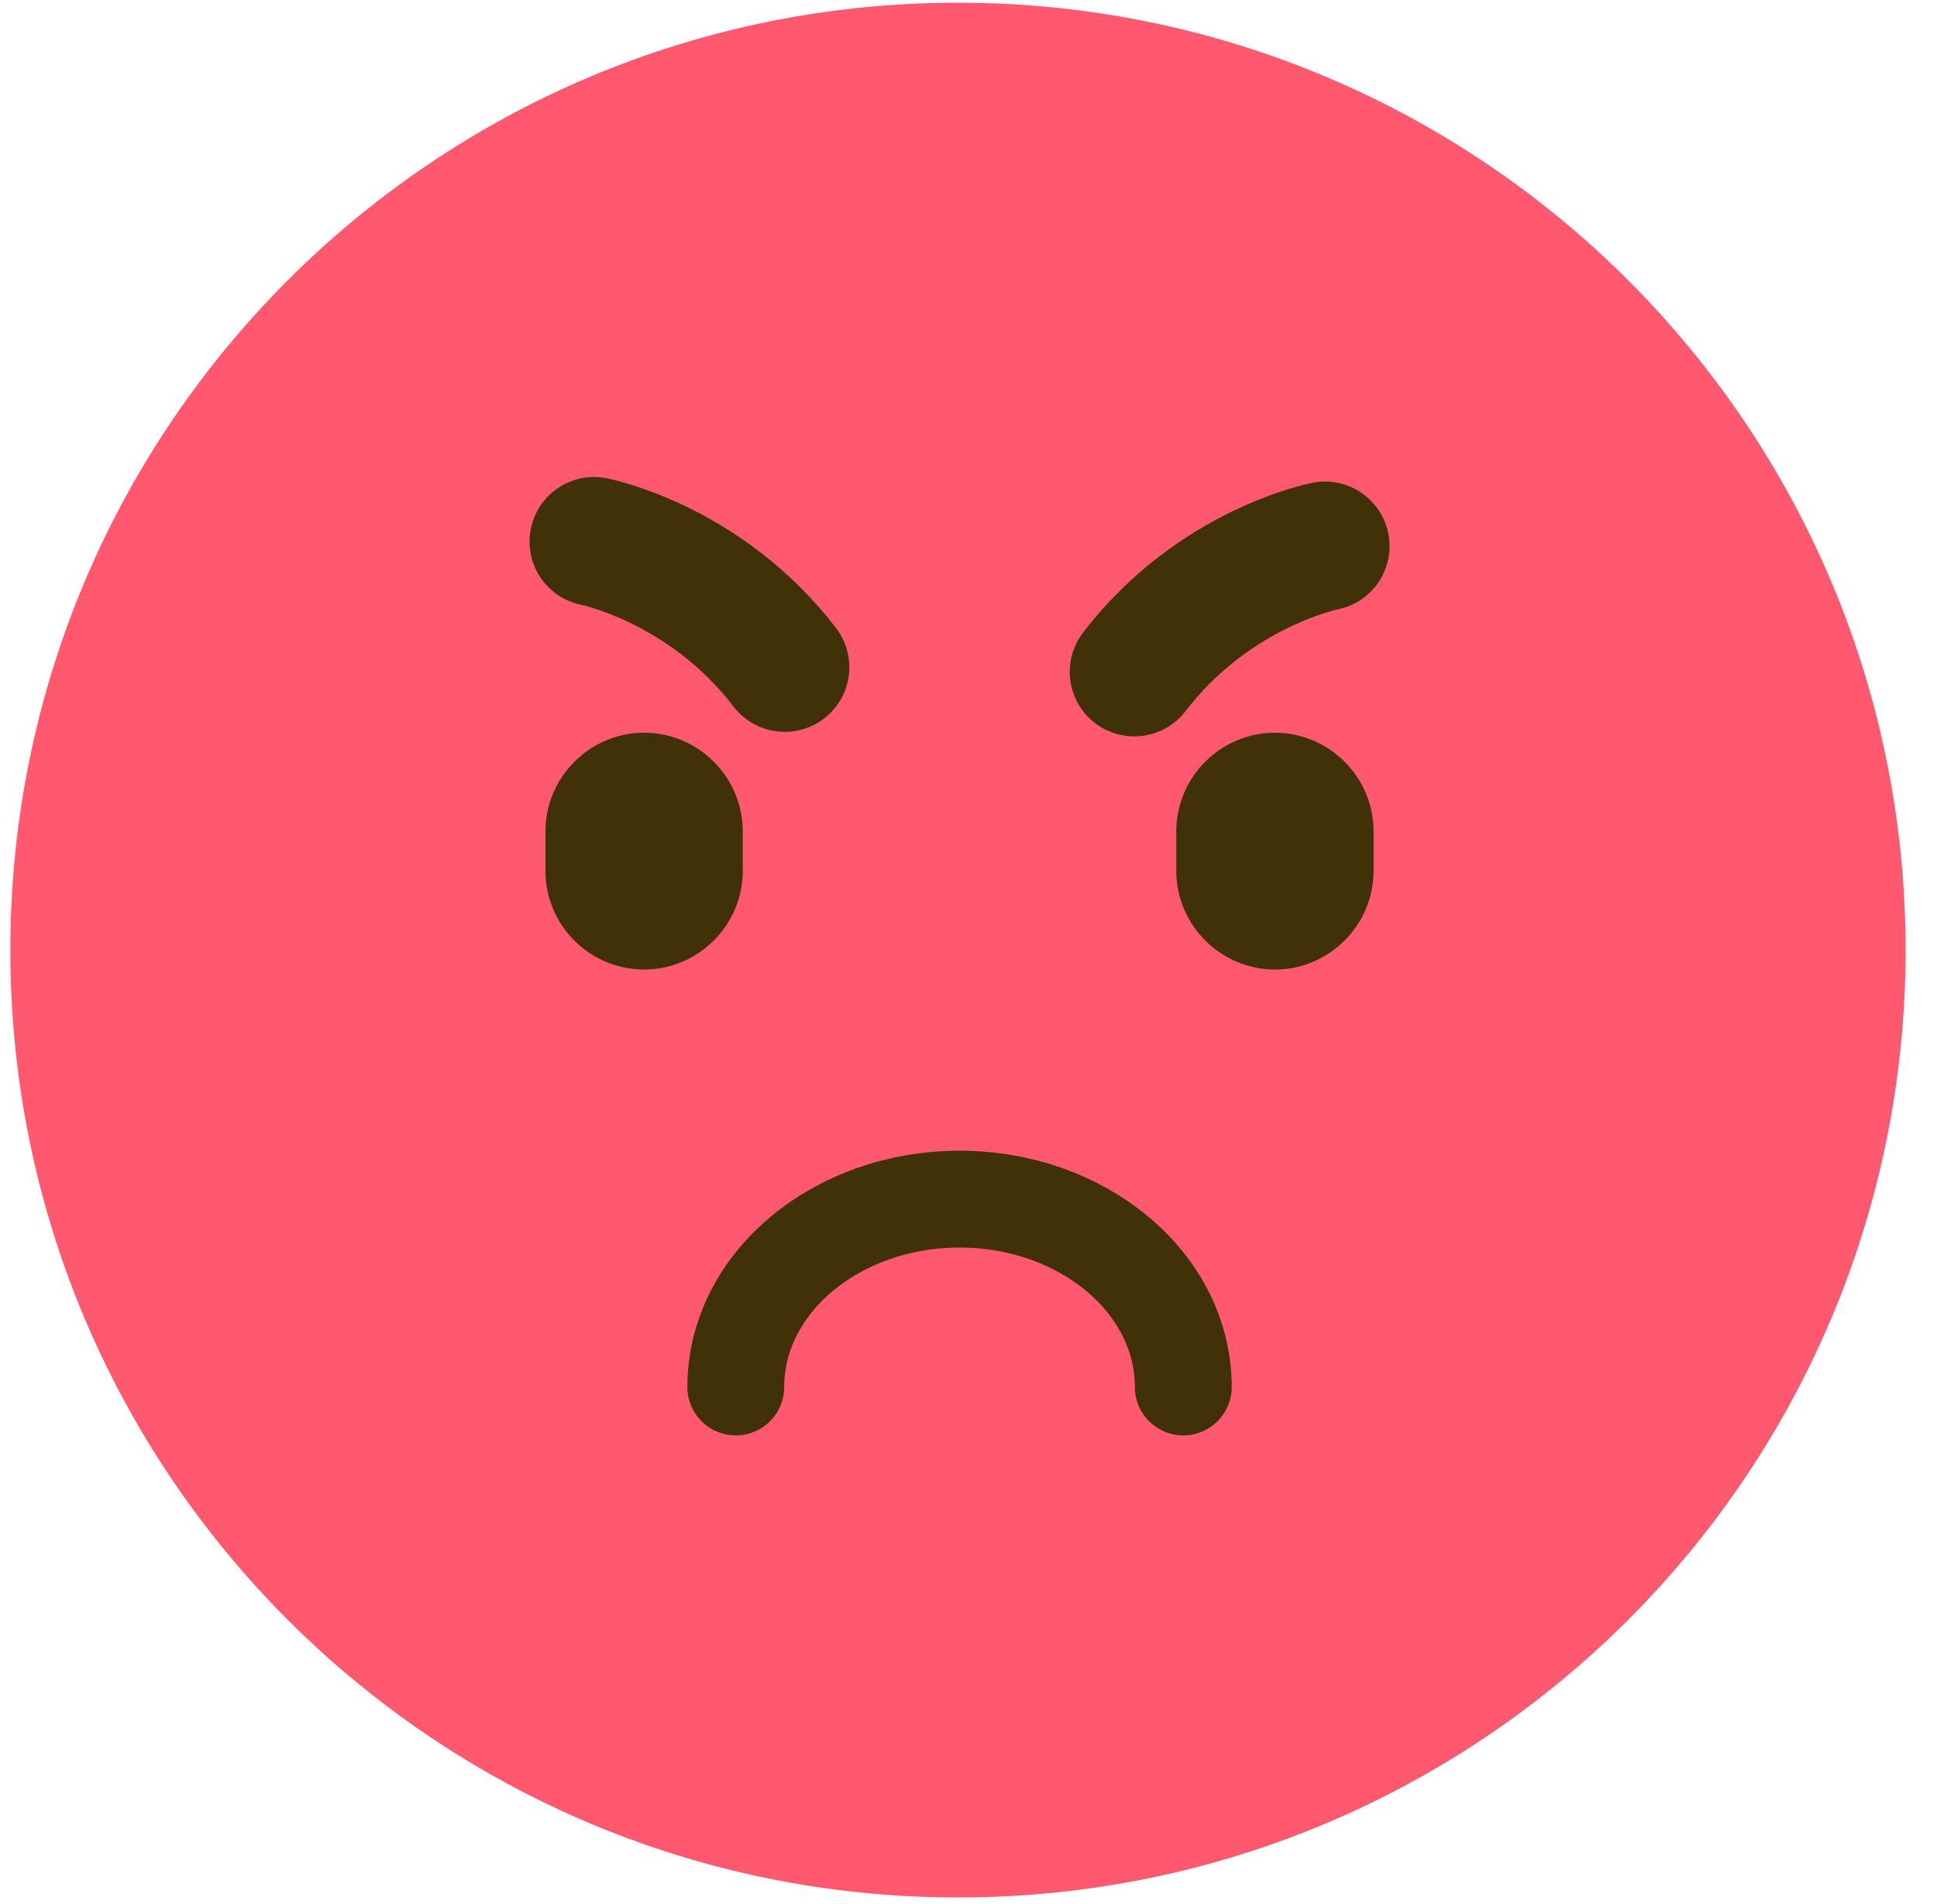
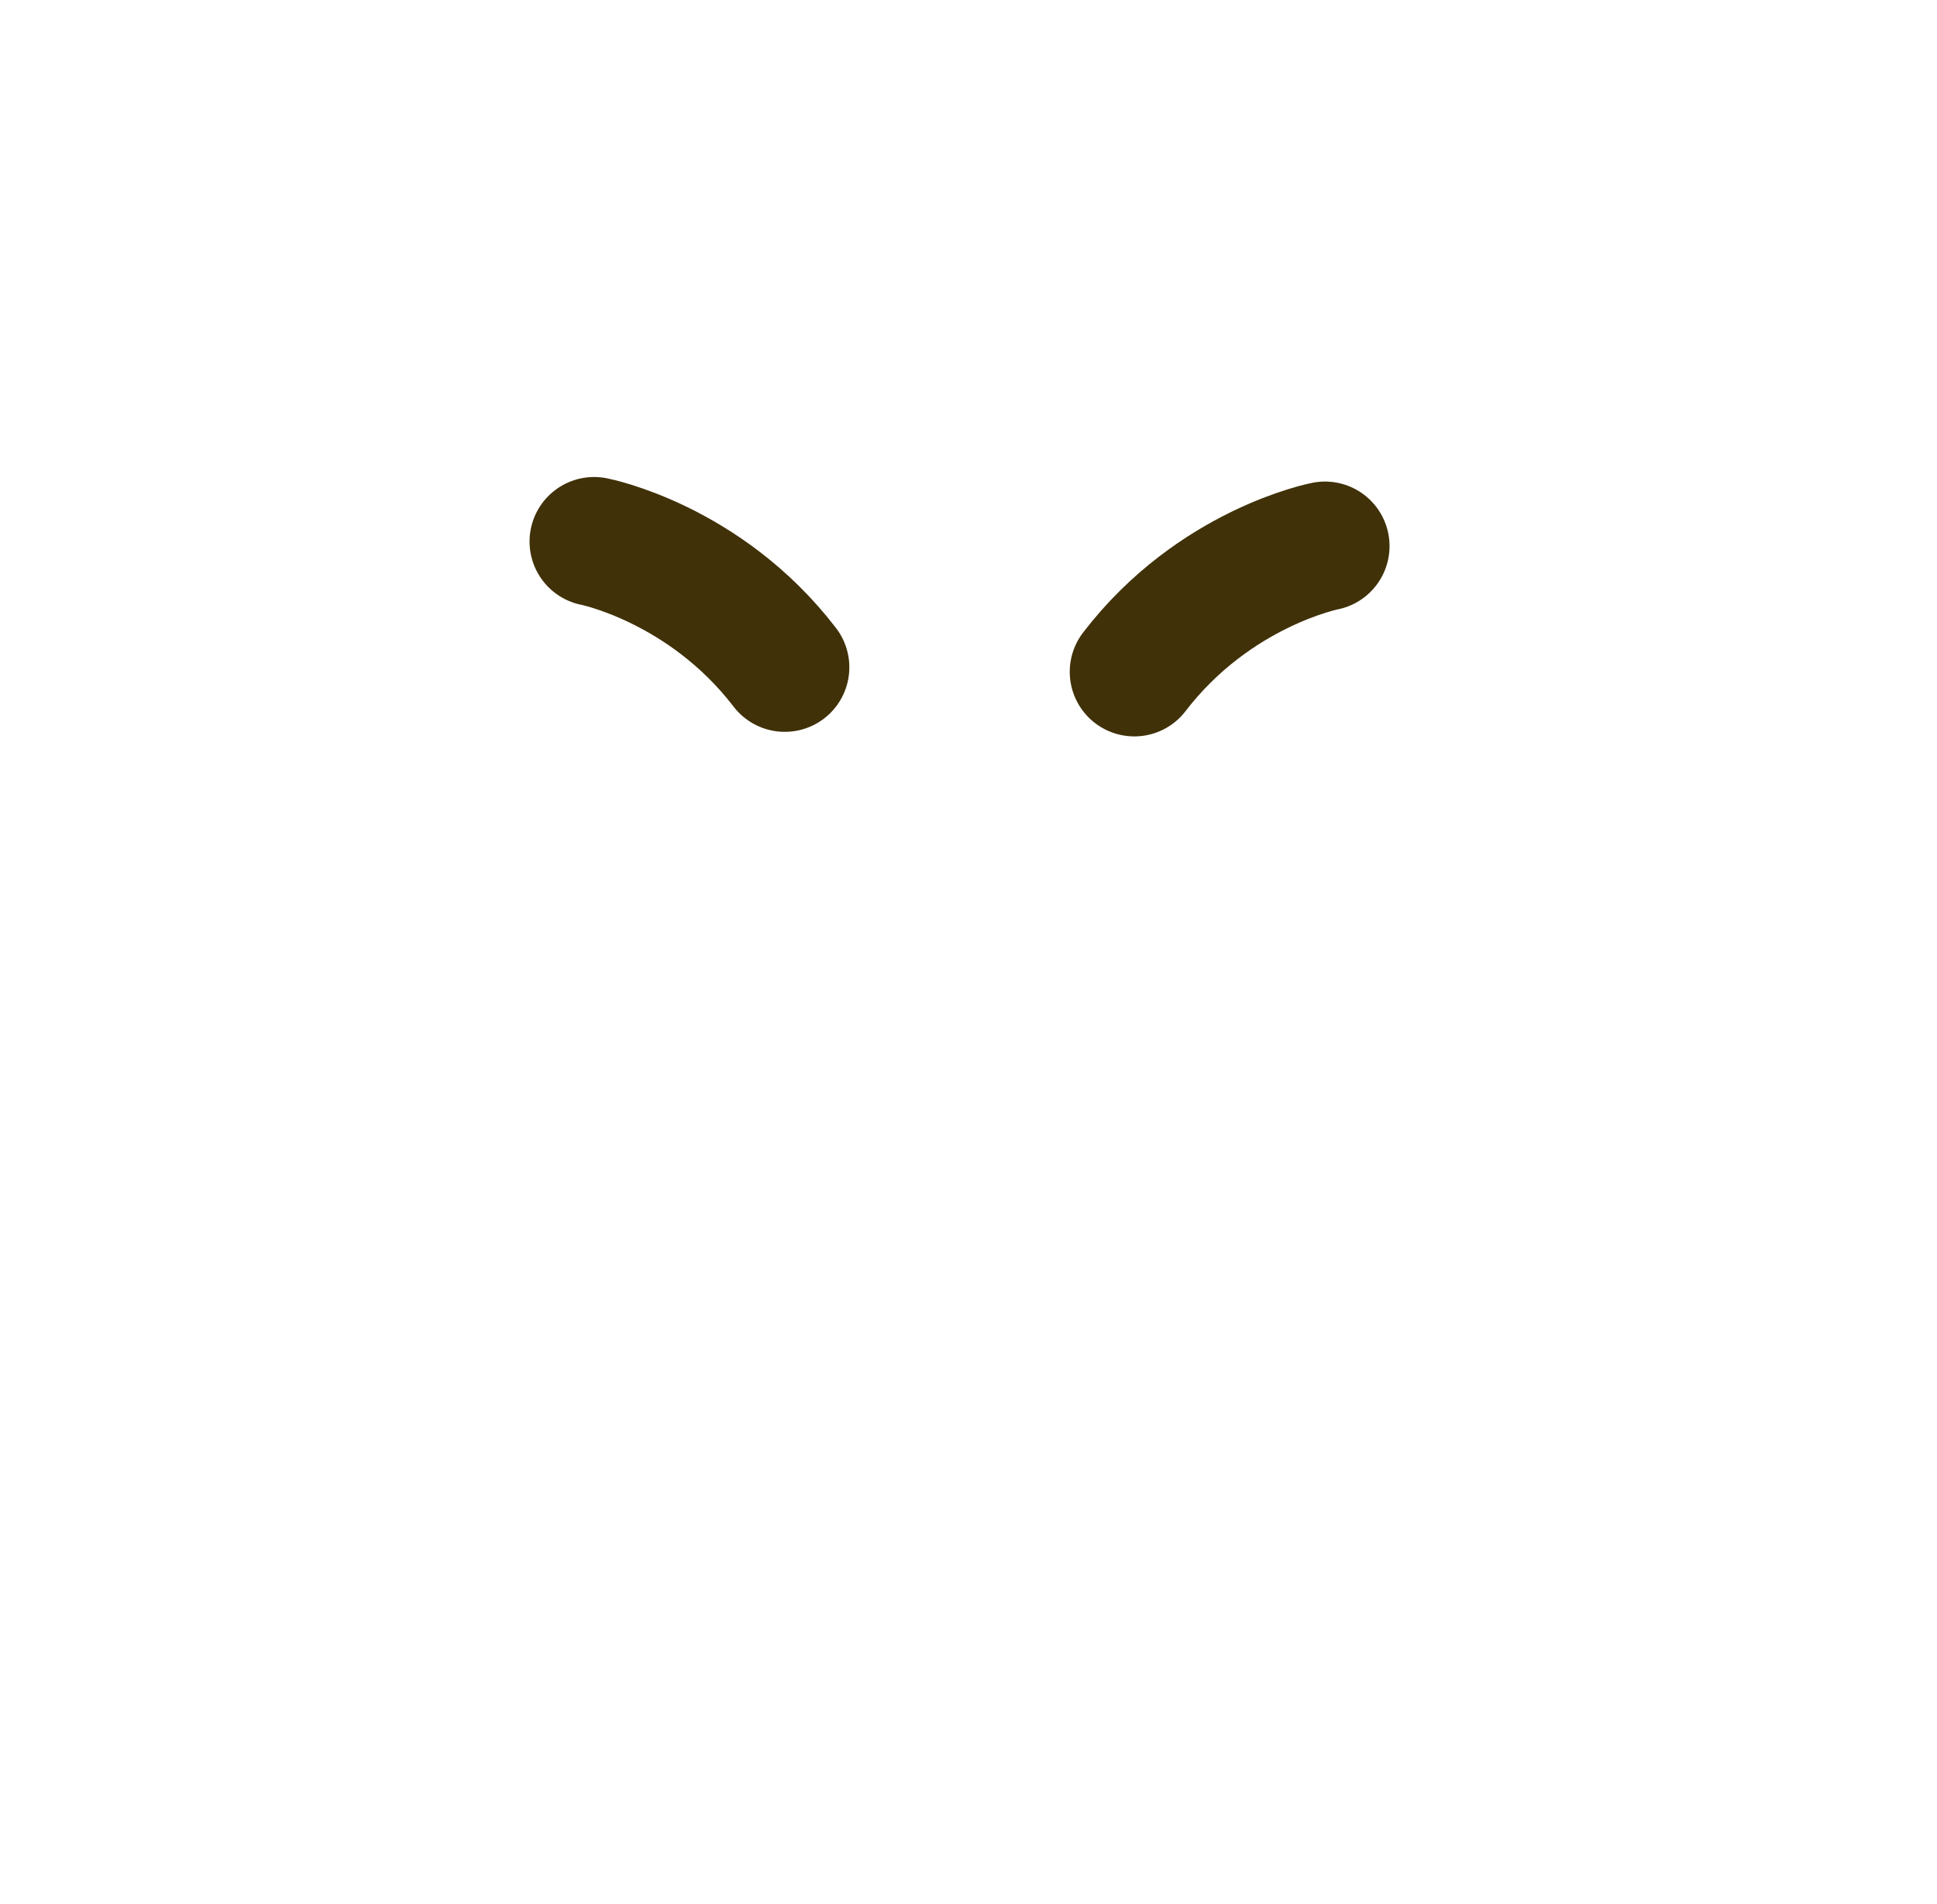
<svg xmlns="http://www.w3.org/2000/svg" width="60" height="59" viewBox="0 0 60 59" fill="none">
-   <path d="M59.027 29.437C59.027 45.645 45.886 58.79 29.674 58.79C13.466 58.79 0.32 45.65 0.32 29.437C0.32 13.224 13.461 0.084 29.674 0.084C45.886 0.084 59.027 13.224 59.027 29.437Z" fill="#FF586F" />
-   <path d="M19.952 30.039C18.262 30.039 16.896 28.668 16.896 26.982V25.758C16.896 24.078 18.272 22.702 19.952 22.702C21.632 22.702 23.008 24.078 23.008 25.758V26.982C23.008 28.662 21.632 30.039 19.952 30.039Z" fill="#403108" />
-   <path d="M39.492 30.039C37.812 30.039 36.436 28.662 36.436 26.982V25.758C36.436 24.078 37.812 22.702 39.492 22.702C41.172 22.702 42.548 24.078 42.548 25.758V26.982C42.548 28.662 41.172 30.039 39.492 30.039Z" fill="#403108" />
-   <path d="M22.792 42.973C22.792 39.76 25.897 37.153 29.723 37.153C33.548 37.153 36.653 39.76 36.653 42.973" stroke="#403108" stroke-width="3" stroke-miterlimit="10" stroke-linecap="round" stroke-linejoin="round" />
  <path d="M35.136 20.816C37.612 17.586 41.042 16.92 41.042 16.92" stroke="#403108" stroke-width="4" stroke-miterlimit="10" stroke-linecap="round" />
  <path d="M24.309 20.675C21.833 17.446 18.403 16.779 18.403 16.779" stroke="#403108" stroke-width="4" stroke-miterlimit="10" stroke-linecap="round" />
</svg>